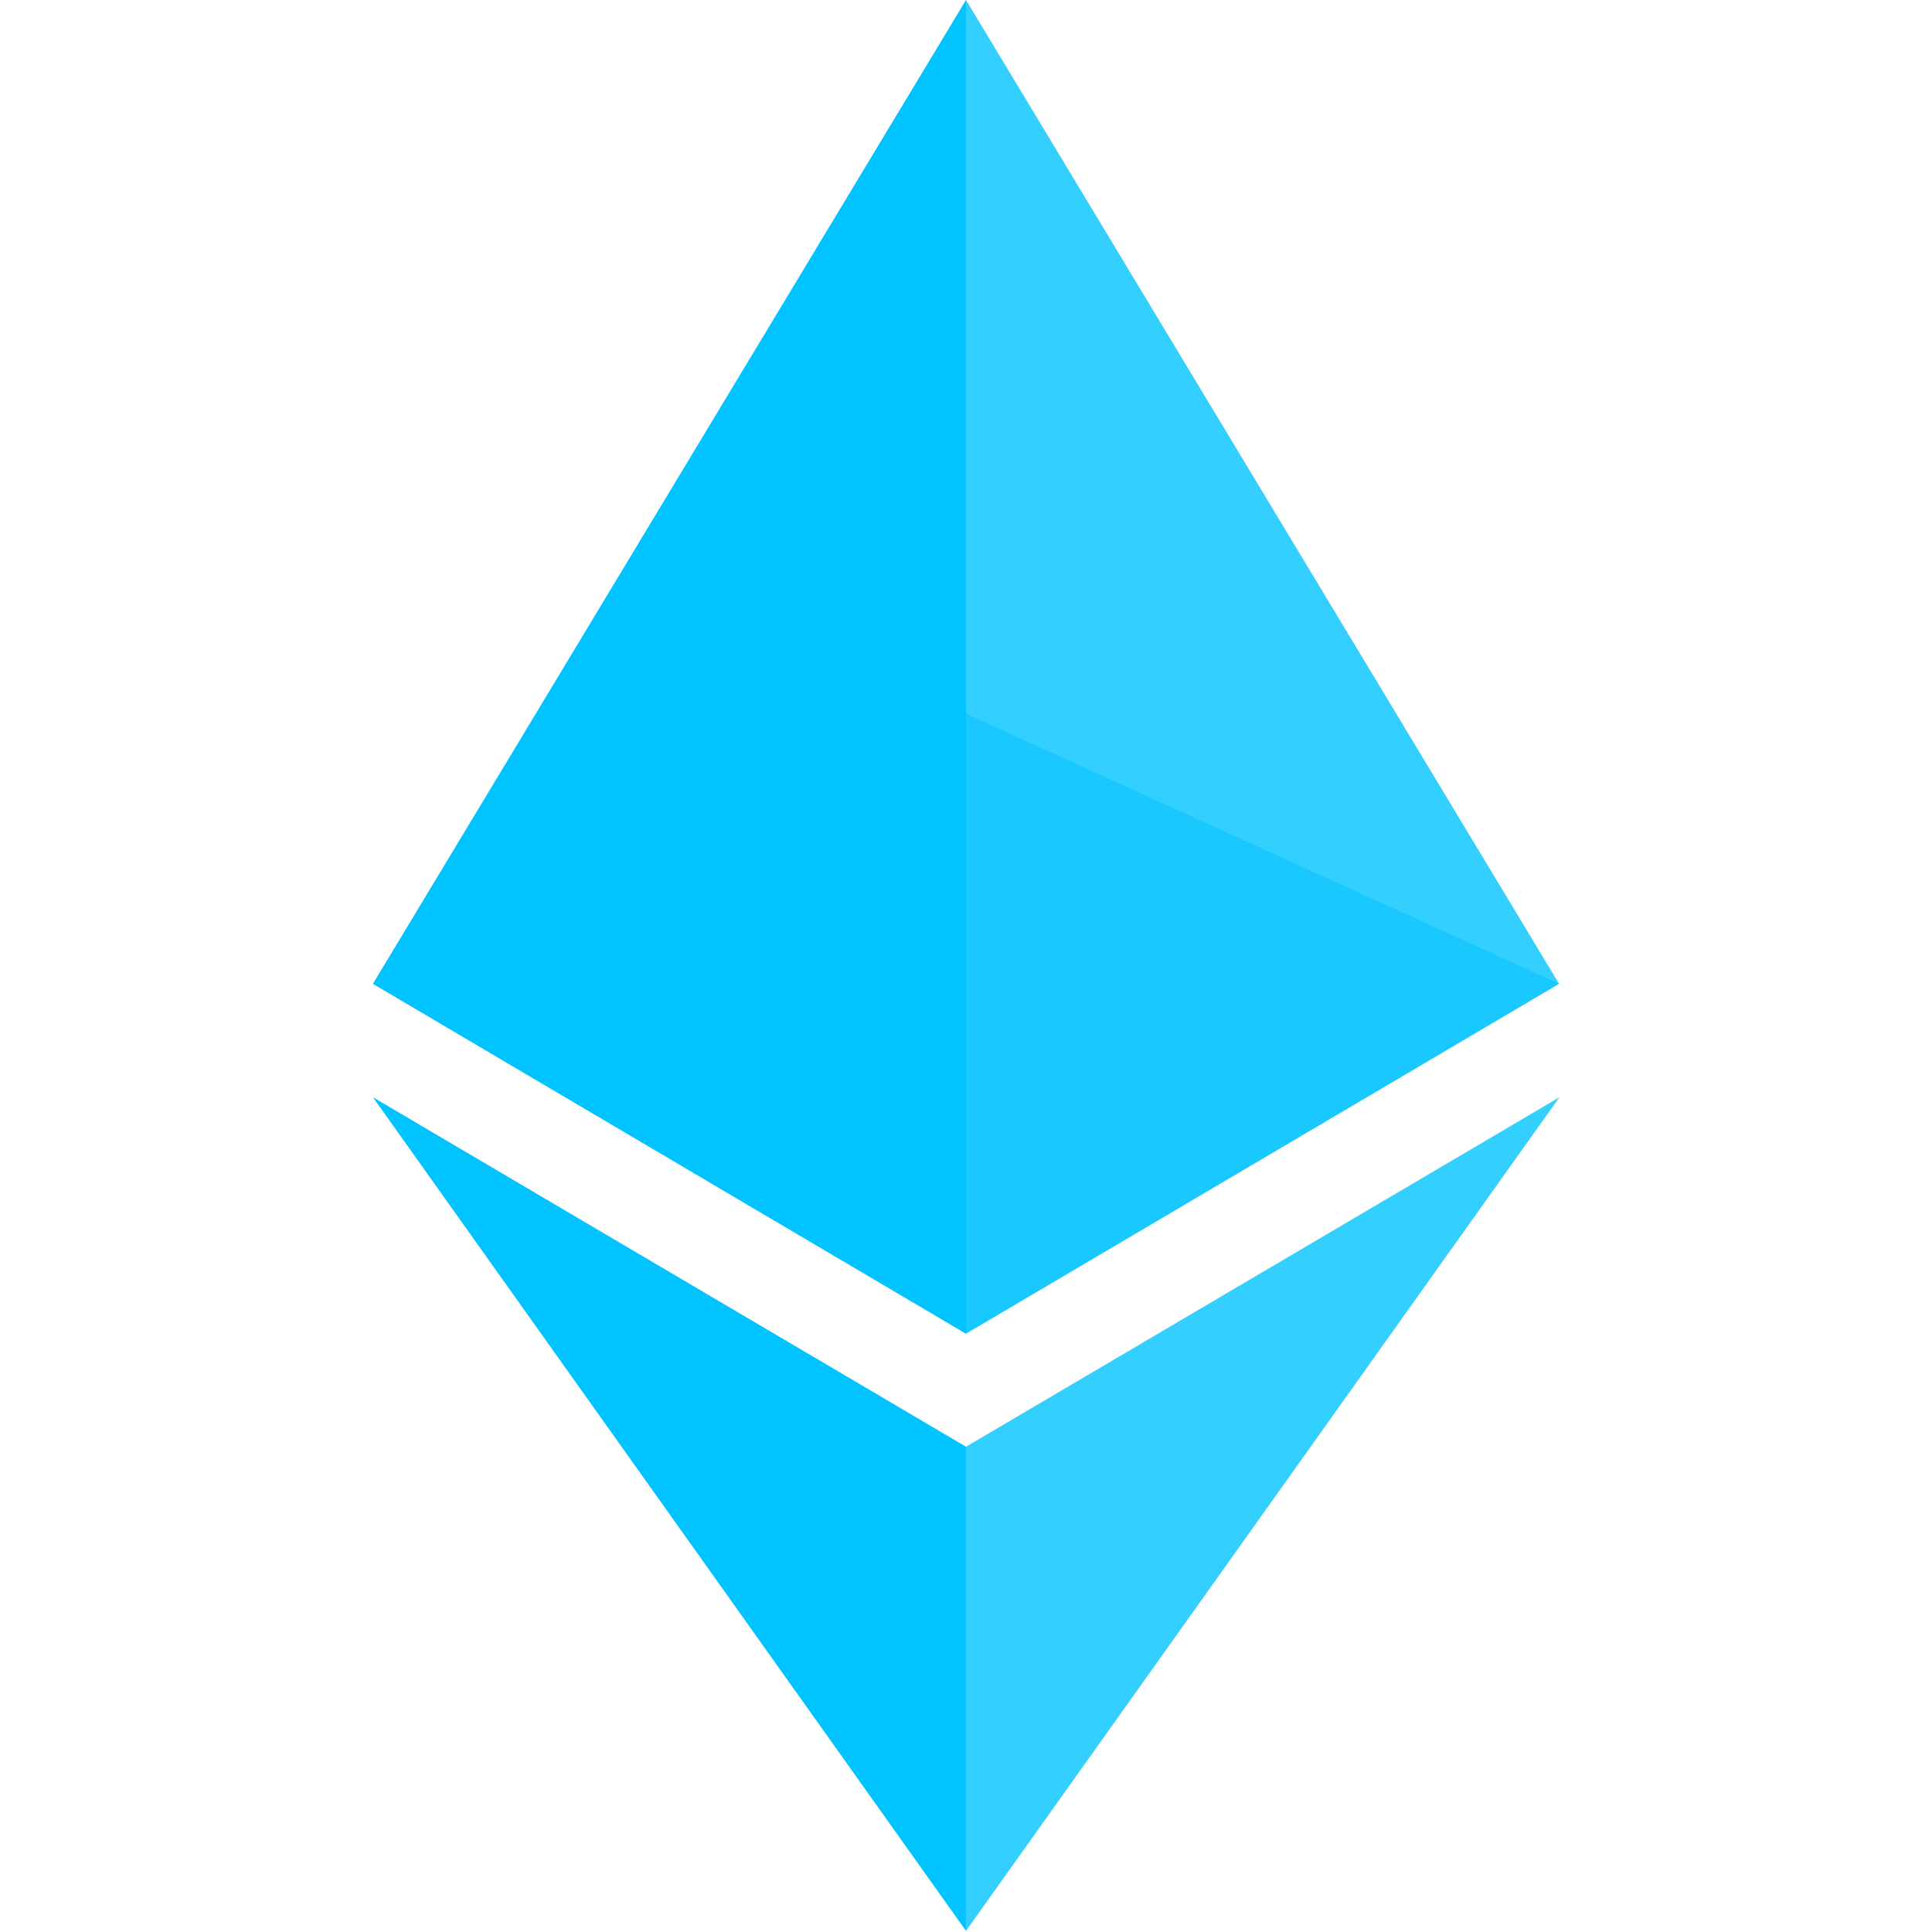
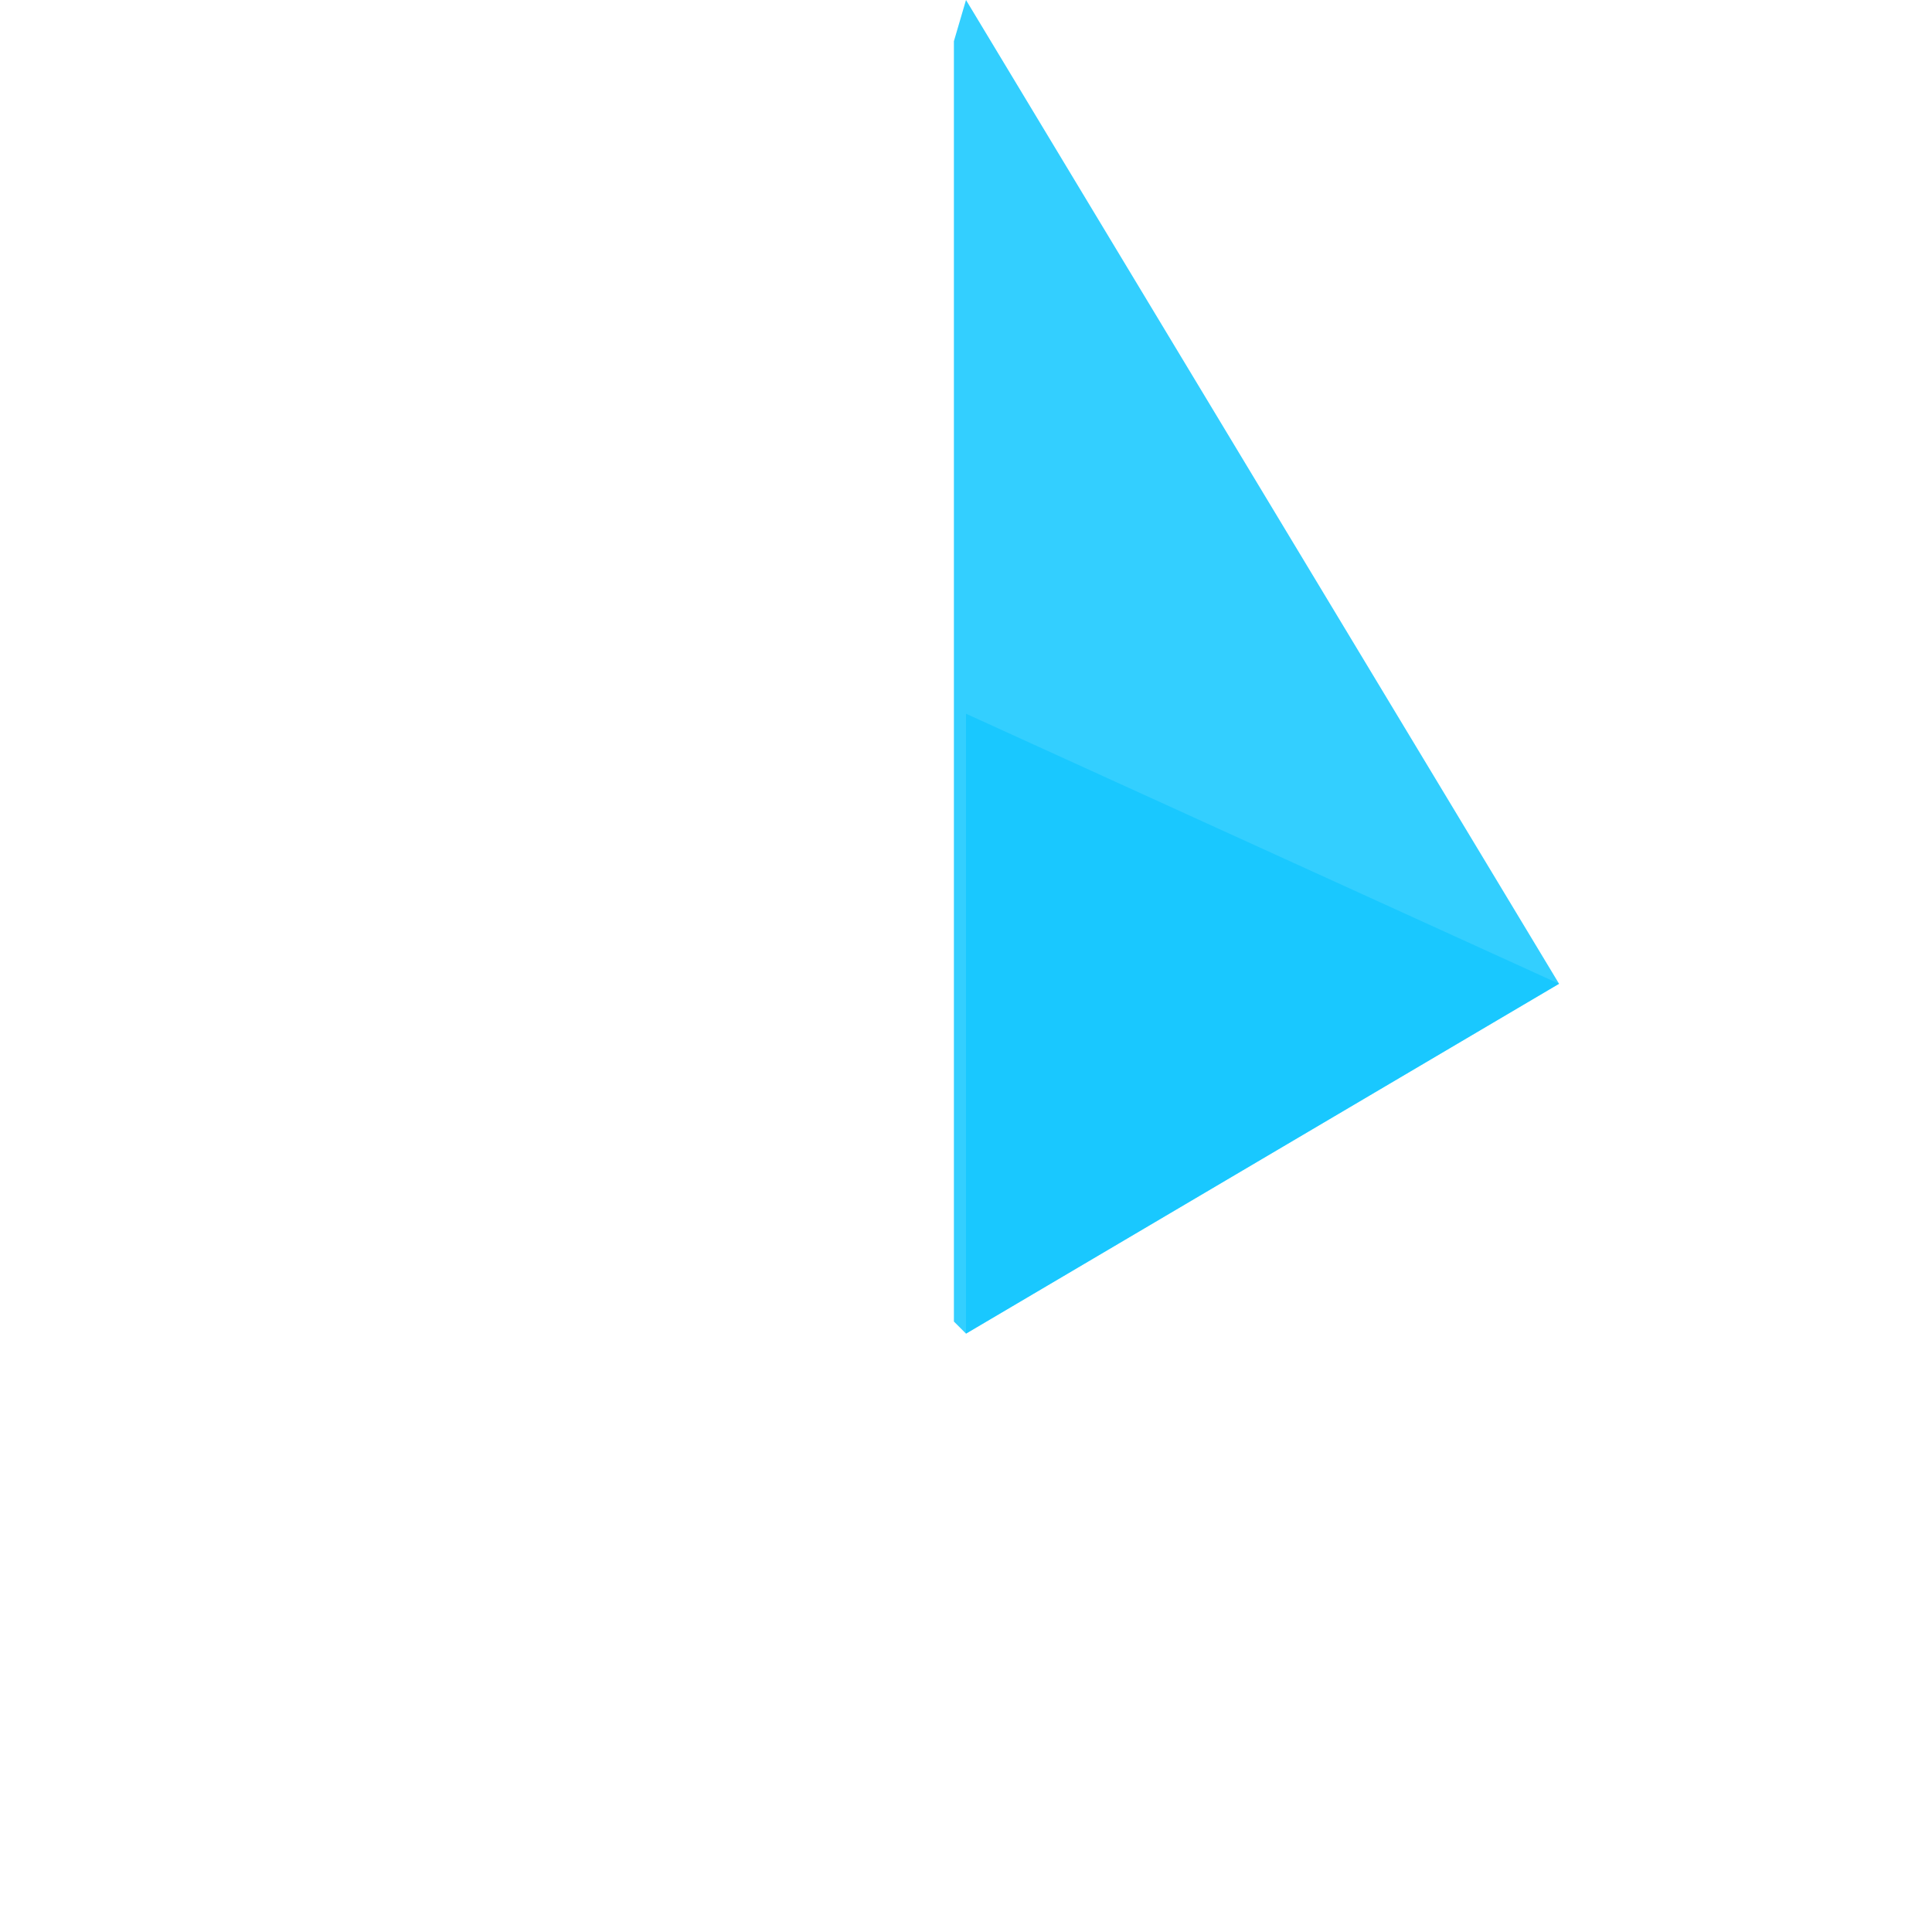
<svg xmlns="http://www.w3.org/2000/svg" width="32" height="32" viewBox="0 0 784 1277" fill="none">
-   <path d="M392 0L384 27.25V873.5L392 881.5L784 650.25L392 0Z" fill="#00C3FF" fill-opacity="0.8" />
-   <path d="M392 0L0 650.25L392 881.5V471.75V0Z" fill="#00C3FF" />
-   <path d="M392 956.25L387.5 961.75V1261.75L392 1276.25L784.25 725.25L392 956.25Z" fill="#00C3FF" fill-opacity="0.8" />
-   <path d="M392 1276.25V956.25L0 725.25L392 1276.25Z" fill="#00C3FF" />
+   <path d="M392 0L384 27.25V873.5L392 881.5L784 650.25Z" fill="#00C3FF" fill-opacity="0.8" />
  <path d="M392 881.5L784 650.25L392 471.75V881.5Z" fill="#00C3FF" fill-opacity="0.5" />
-   <path d="M0 650.25L392 881.5V471.75L0 650.25Z" fill="#00C3FF" fill-opacity="0.7" />
</svg>